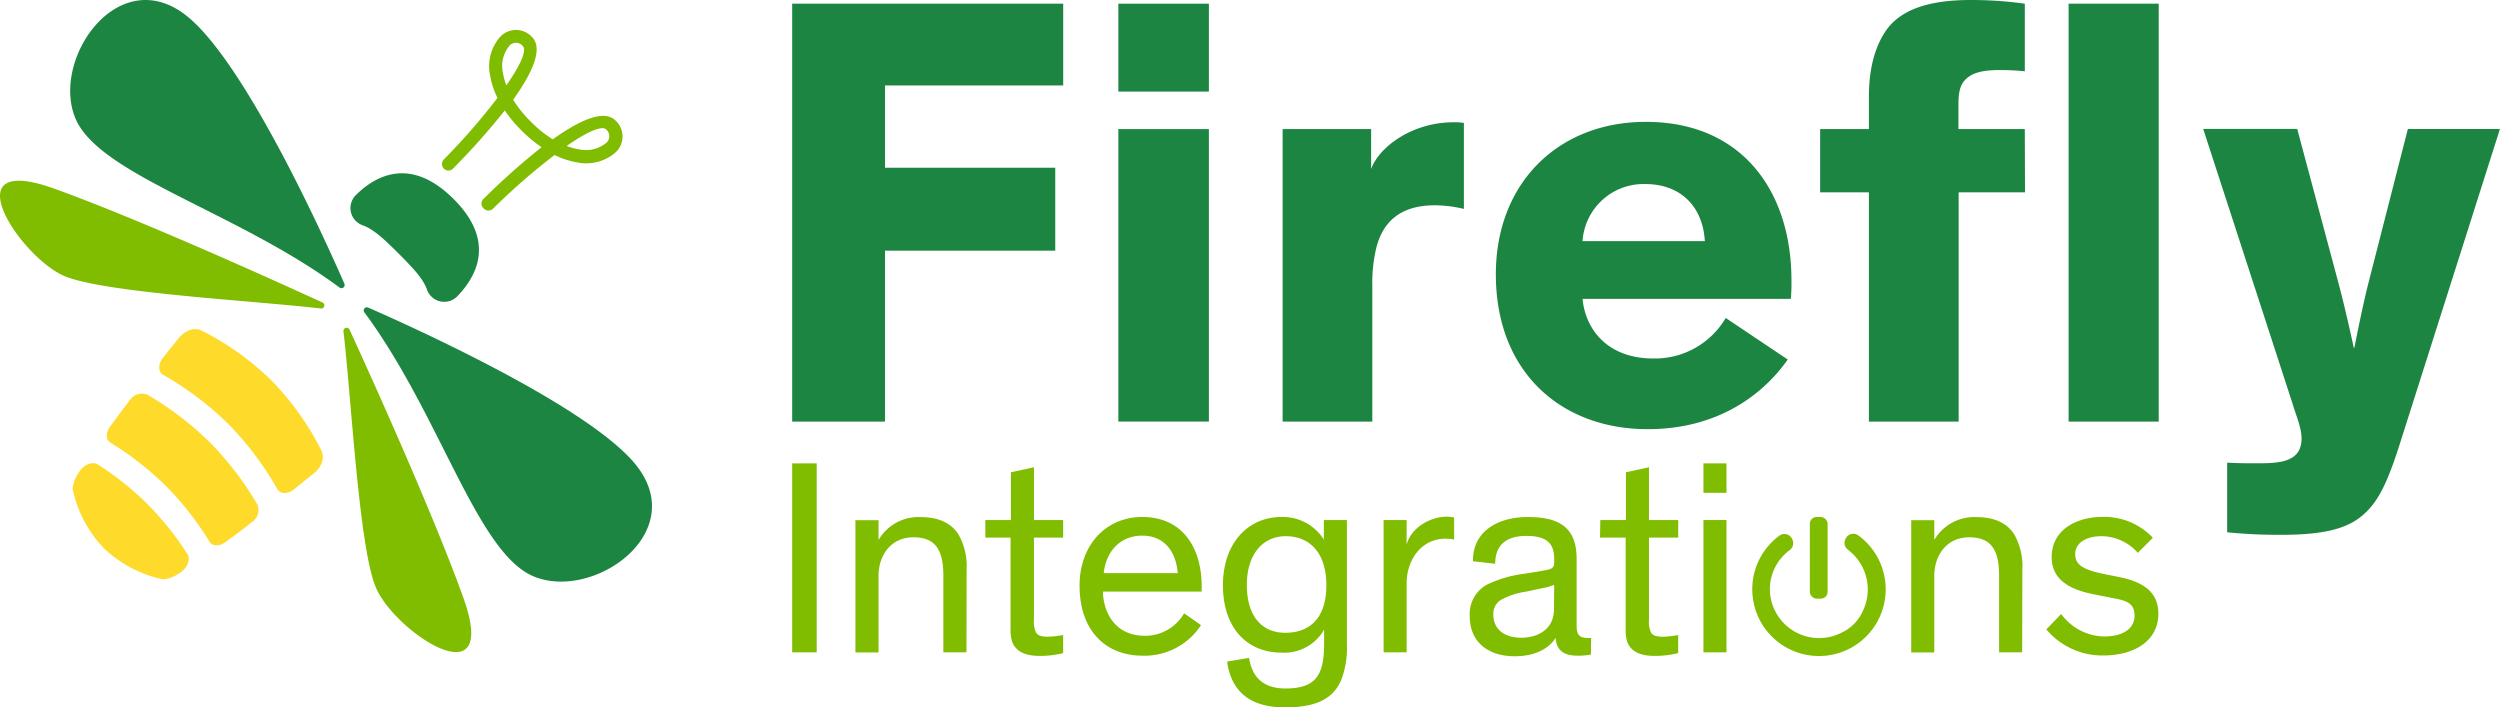
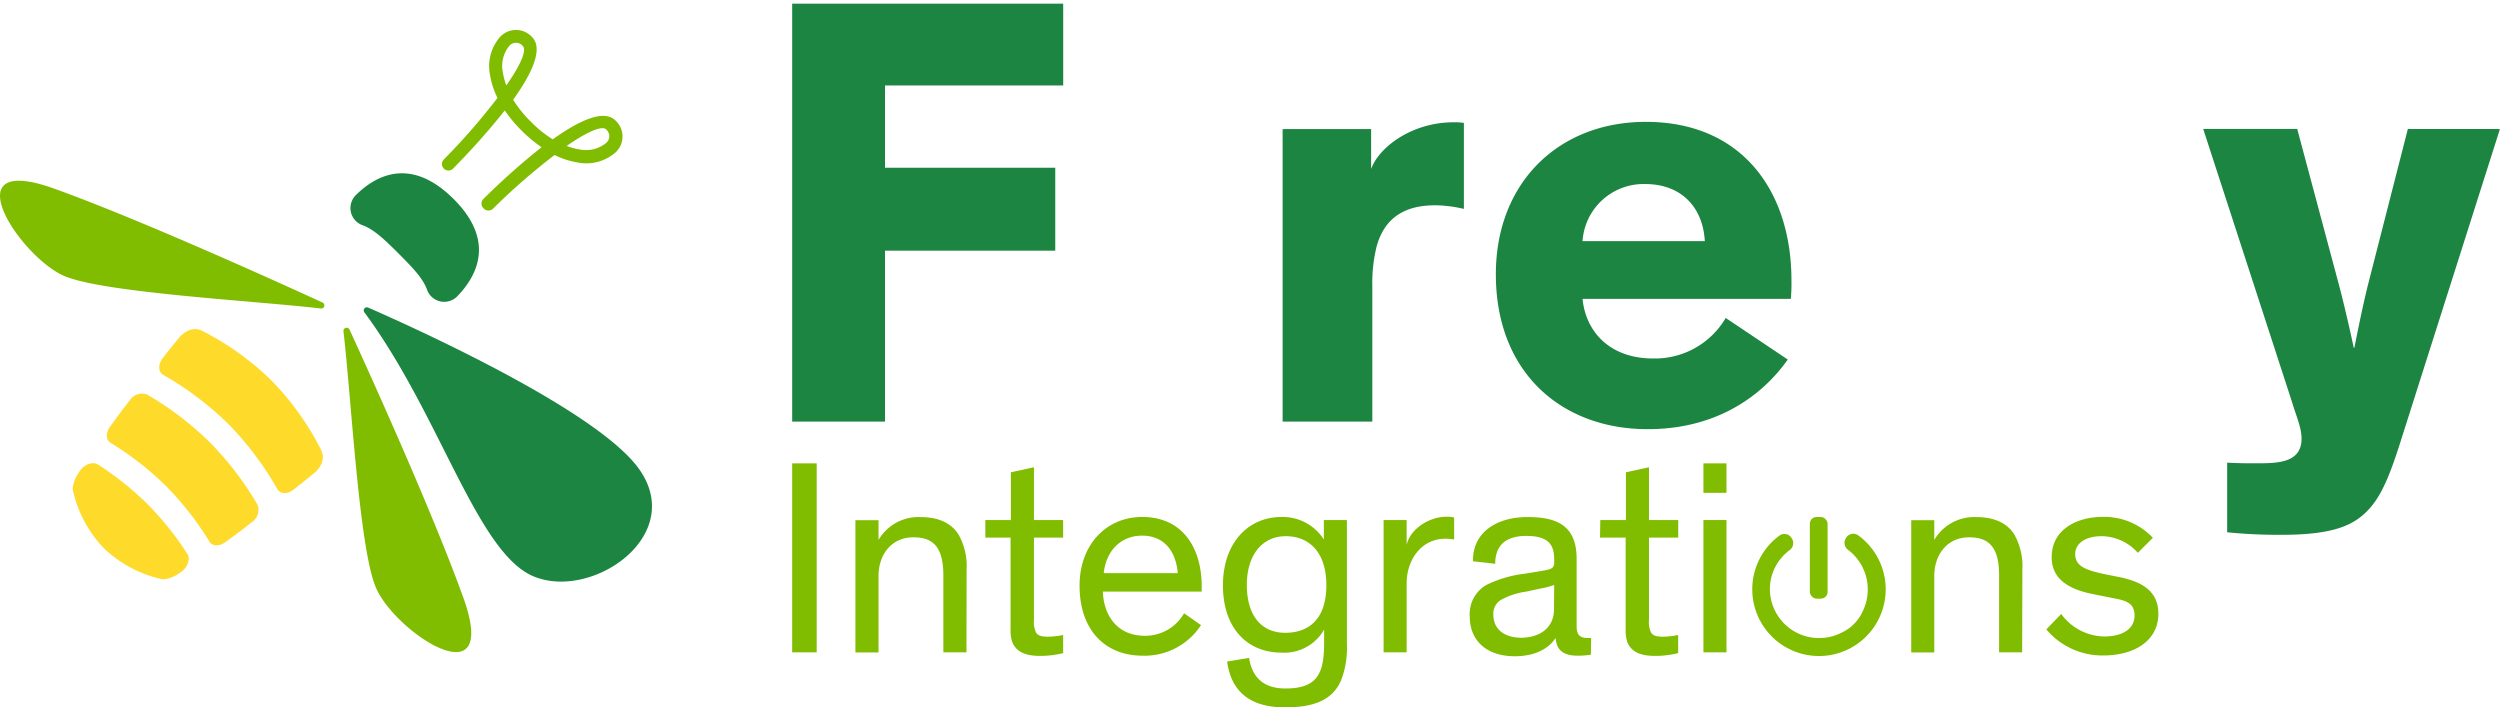
<svg xmlns="http://www.w3.org/2000/svg" id="Layer_1" data-name="Layer 1" viewBox="0 0 359.01 101.58">
  <defs>
    <style>.cls-1{fill:#1c8541;}.cls-2{fill:#80bc00;}.cls-3{fill:#feda2b;}</style>
  </defs>
  <path class="cls-1" d="M127.09,12.27V24.09h24.45V36H127.09V60.54H113.76V.53h38.92V12.27Z" />
-   <path class="cls-1" d="M173.6,13.15h-13V.53h13Zm0,47.39h-13v-42h13Z" />
  <path class="cls-1" d="M196.9,18.53v5.74c1.14-3.18,5.91-6.71,11.82-6.71a8.4,8.4,0,0,1,1.5.09V30a18.51,18.51,0,0,0-4.14-.52c-5,0-7.42,2.38-8.39,5.91a21.75,21.75,0,0,0-.62,5.65v19.5H184.19v-42Z" />
  <path class="cls-1" d="M256.73,51.63c-2.47,3.53-8.56,10-20.12,10-12.35,0-21.8-8.12-21.8-22.24,0-13.15,9-21.89,21.54-21.89,13.85,0,20.91,10,20.91,22.77a25.2,25.2,0,0,1-.09,2.65H227.26c.44,4.59,3.79,8.56,10.15,8.56a11.79,11.79,0,0,0,10.41-5.82Zm-29.47-17h17.56c-.27-4.85-3.36-8.2-8.56-8.2A8.78,8.78,0,0,0,227.26,34.59Z" />
-   <path class="cls-1" d="M290.8,27.62h-9.53V60.54H268.38V27.62h-7V18.53h7V13.94c0-4.41,1-7.5,2.56-9.7C273.32,1,277.82,0,283,0a55.47,55.47,0,0,1,7.77.53v9.71a33.89,33.89,0,0,0-3.53-.18c-2.21,0-3.71.27-4.77,1.15-.79.7-1.23,1.5-1.23,3.79v3.53h9.53ZM310,60.54H297.06V.53H310Z" />
  <path class="cls-1" d="M359,18.53,344.54,64c-1.41,4.41-2.65,7.33-4.41,9.18-2.12,2.29-5.12,3.62-12.44,3.62a74.28,74.28,0,0,1-7.86-.36v-10c1.77.09,2.65.09,3.89.09,3.08,0,6.79.09,6.79-3.53,0-1.59-.71-3.09-1.32-5.12l-12.8-39.36h13.5l6,22.42c1.06,4,2.12,9,2.12,9h.09s1-5.21,1.94-9l5.74-22.42Z" />
  <path class="cls-2" d="M117.28,93.68h-3.52V66.54h3.52Z" />
  <path class="cls-2" d="M138.79,93.68h-3.32V82.62c0-4.11-1.51-5.46-4.31-5.46-3.19,0-5,2.55-5,5.54v11h-3.32v-19h3.32v2.84a6.63,6.63,0,0,1,6.1-3.28c2.48,0,4.31.84,5.35,2.44a9.17,9.17,0,0,1,1.2,5.11Z" />
  <path class="cls-2" d="M141.5,74.68h3.67V67.82l3.31-.72v7.58h4.19V77.2h-4.19V89a3.59,3.59,0,0,0,.28,1.8c.24.43.68.63,1.72.63a11.73,11.73,0,0,0,2.19-.24v2.6a13.58,13.58,0,0,1-3.31.4c-1.79,0-3.35-.4-4-2a5.46,5.46,0,0,1-.24-1.83V77.2H141.5Z" />
  <path class="cls-2" d="M172.47,89.77a9.67,9.67,0,0,1-8.38,4.39c-5.43,0-9.06-3.71-9.06-10.06,0-5.83,3.79-9.86,9-9.86,5.71,0,8.54,4.31,8.54,10v.72H158.38c.08,3.11,1.84,6.34,6,6.34a6.42,6.42,0,0,0,5.66-3.23Zm-14-7.47h10.66c-.28-3.35-2.12-5.38-5.11-5.38S158.86,79,158.5,82.3Z" />
  <path class="cls-2" d="M179.37,94.48c.36,2.23,1.56,4.39,5.23,4.39,4.59,0,5.55-2.16,5.55-6.55,0-.72,0-1.91,0-1.91a6.58,6.58,0,0,1-6.11,3.31c-5,0-8.42-3.59-8.42-9.66s3.59-9.82,8.42-9.82a7,7,0,0,1,6.07,3.24v-2.8h3.31V92.52a12.86,12.86,0,0,1-.84,5.19c-1.24,2.83-3.87,3.87-8.06,3.87-5.87,0-7.82-3.11-8.3-6.58ZM184.64,77c-3.39,0-5.59,2.71-5.59,7s2,6.87,5.51,6.87,5.91-2.08,5.91-6.83S188,77,184.64,77Z" />
  <path class="cls-2" d="M208.82,77.48a6.73,6.73,0,0,0-1.23-.12c-3.6,0-5.59,3.19-5.59,6.38v9.94h-3.31v-19H202v3.59c.44-2.19,3.11-4.07,5.75-4.07a4.43,4.43,0,0,1,1.07.12Z" />
  <path class="cls-2" d="M228.46,94a9.87,9.87,0,0,1-1.88.16c-2.31,0-3.07-1-3.19-2.56h0c-.6,1-2.27,2.64-5.87,2.64-3.87,0-6.46-2.08-6.46-5.75A4.82,4.82,0,0,1,213.45,84,17.06,17.06,0,0,1,219,82.38l2.59-.43c1.2-.2,1.6-.36,1.6-1.16v-.4c0-2-.64-3.43-4-3.43s-4.47,1.75-4.47,4l-3.19-.36c-.08-4.27,3.55-6.35,7.82-6.35s7.06,1.24,7.06,6v9.66c0,1.31.48,1.71,1.64,1.71h.44ZM223.19,84a12.28,12.28,0,0,1-2.19.56l-1.84.4a10.34,10.34,0,0,0-3.71,1.24,2.34,2.34,0,0,0-1,2.07c0,2.16,1.68,3.31,4,3.31s4.71-1.15,4.71-4.11Z" />
  <path class="cls-2" d="M229.81,74.68h3.68V67.82l3.31-.72v7.58H241V77.2H236.8V89a3.59,3.59,0,0,0,.28,1.8c.24.43.68.63,1.71.63a11.94,11.94,0,0,0,2.2-.24v2.6a13.7,13.7,0,0,1-3.31.4c-1.8,0-3.36-.4-4-2a5.78,5.78,0,0,1-.23-1.83V77.2h-3.68Z" />
  <path class="cls-2" d="M247.93,70.77h-3.31V66.54h3.31Zm0,22.91h-3.31v-19h3.31Z" />
  <path class="cls-2" d="M290.39,93.68h-3.31V82.62c0-4.11-1.52-5.46-4.31-5.46-3.19,0-5,2.55-5,5.54v11h-3.31v-19h3.31v2.84a6.65,6.65,0,0,1,6.11-3.28c2.47,0,4.31.84,5.35,2.44a9.26,9.26,0,0,1,1.19,5.11Z" />
  <path class="cls-2" d="M307,79.39A7,7,0,0,0,301.77,77c-2.12,0-3.76.91-3.76,2.59s1.44,2.28,4.27,2.87l2.2.44c3,.64,5.47,1.92,5.47,5.23,0,3.87-3.4,6-7.94,6a10.51,10.51,0,0,1-8.15-3.75L296,88.17a7.78,7.78,0,0,0,6.18,3.23c2.6,0,4.35-1.07,4.35-3s-1.39-2.19-3.31-2.55l-2.59-.52c-3.27-.64-6-2-6-5.31,0-4.07,3.75-5.79,7.27-5.79a9.58,9.58,0,0,1,7.26,3Z" />
  <rect class="cls-2" x="259.9" y="74.24" width="2.55" height="11.73" rx="0.97" />
  <path class="cls-2" d="M265.08,77.28l-.06.11a1.23,1.23,0,0,0,.32,1.53,7.13,7.13,0,0,1,2.15,8.87,6.16,6.16,0,0,1-3.09,3.09,7.07,7.07,0,0,1-10.24-6.3A7,7,0,0,1,257,79a1.23,1.23,0,0,0,.38-1.56l-.06-.1a1.2,1.2,0,0,0-1.79-.42,9.55,9.55,0,0,0-3.89,8.06,9.58,9.58,0,1,0,15.25-8.07A1.21,1.21,0,0,0,265.08,77.28Z" />
-   <path class="cls-1" d="M48.77,41.3a.46.46,0,0,0,.69-.55C46.54,34.08,35,8.54,26.6,2.12,16.91-5.29,7.35,8.46,10.8,16.93,14.14,25.13,34,30.36,48.77,41.3Z" />
  <path class="cls-2" d="M46.07,44.3a.45.45,0,0,0,.24-.86C39.07,40.12,19.73,31.38,7.79,27.09c-14.92-5.36-4.95,9.83,1.48,12.56C15,42.06,36.47,43.18,46.07,44.3Z" />
  <path class="cls-1" d="M52.33,44.86a.45.45,0,0,1,.54-.69C59.54,47.09,85.08,58.62,91.51,67c7.41,9.69-6.35,19.25-14.81,15.8C68.49,79.49,63.27,59.63,52.33,44.86Z" />
  <path class="cls-2" d="M49.32,47.56a.46.46,0,0,1,.87-.24c3.32,7.24,12.06,26.58,16.35,38.52,5.35,14.92-9.84,5-12.57-1.49C51.56,78.67,50.45,57.16,49.32,47.56Z" />
  <path class="cls-1" d="M51.12,28a2.62,2.62,0,0,0,.93,4.34c1.61.57,3.18,2.06,5.2,4.08s3.51,3.58,4.08,5.2a2.62,2.62,0,0,0,4.34.93c2.89-3,5.48-8-.56-14S54.08,25.07,51.12,28Z" />
  <path class="cls-3" d="M32.38,77.85C33.62,76.94,34.9,76,36.14,75A2.11,2.11,0,0,0,37,72.52a45,45,0,0,0-6.87-9,45,45,0,0,0-9-6.86,2.09,2.09,0,0,0-2.51.86c-1,1.24-1.91,2.52-2.82,3.76-.64.87-.61,1.89.07,2.3a44.45,44.45,0,0,1,8,6.25,44,44,0,0,1,6.24,8C30.49,78.45,31.51,78.48,32.38,77.85Z" />
  <path class="cls-3" d="M46.07,64.53A40.19,40.19,0,0,0,39,54.66a40.35,40.35,0,0,0-9.86-7.1c-1.81-1-3.33.83-3.33.83s-1,1.18-2.41,3c-.72.9-.71,2,0,2.42a45.15,45.15,0,0,1,9.37,7.06,45.15,45.15,0,0,1,7.06,9.37c.42.74,1.52.75,2.42,0,1.82-1.45,3-2.41,3-2.41S47.05,66.34,46.07,64.53Z" />
  <path class="cls-3" d="M21.21,72.42a43.79,43.79,0,0,0-7.12-5.7c-.79-.51-2.13,0-2.76,1.13a4.82,4.82,0,0,0-.9,2.37,17.45,17.45,0,0,0,4.48,8.5,17.49,17.49,0,0,0,8.5,4.48,4.77,4.77,0,0,0,2.37-.91c1.1-.62,1.64-2,1.12-2.76A44.07,44.07,0,0,0,21.21,72.42Z" />
  <path class="cls-2" d="M69.42,29.89h0a.92.92,0,0,1,0-1.32,102.07,102.07,0,0,1,8.35-7.43,19.85,19.85,0,0,1-2.88-2.4,19.85,19.85,0,0,1-2.4-2.88,102.07,102.07,0,0,1-7.43,8.35.92.92,0,0,1-1.32,0h0a.94.94,0,0,1,0-1.32,90.37,90.37,0,0,0,7.7-8.83,11.58,11.58,0,0,1-1.06-3.24,6.39,6.39,0,0,1,1.42-5.5,3.11,3.11,0,0,1,4.6,0c1.66,1.66,0,5.23-2.71,9a16.67,16.67,0,0,0,2.54,3.15,16.67,16.67,0,0,0,3.15,2.54c3.74-2.67,7.31-4.37,9-2.71a3.11,3.11,0,0,1,0,4.6,6.39,6.39,0,0,1-5.5,1.42,11.58,11.58,0,0,1-3.24-1.06,90.37,90.37,0,0,0-8.83,7.7A.94.94,0,0,1,69.42,29.89ZM75.07,6.6a1.26,1.26,0,0,0-1.94,0,4.55,4.55,0,0,0-.9,3.89,9.14,9.14,0,0,0,.48,1.77C74.73,9.38,75.7,7.22,75.07,6.6Zm12,12c-.62-.63-2.78.34-5.7,2.36a8.56,8.56,0,0,0,1.76.48,4.57,4.57,0,0,0,3.9-.9A1.26,1.26,0,0,0,87,18.56Z" />
</svg>